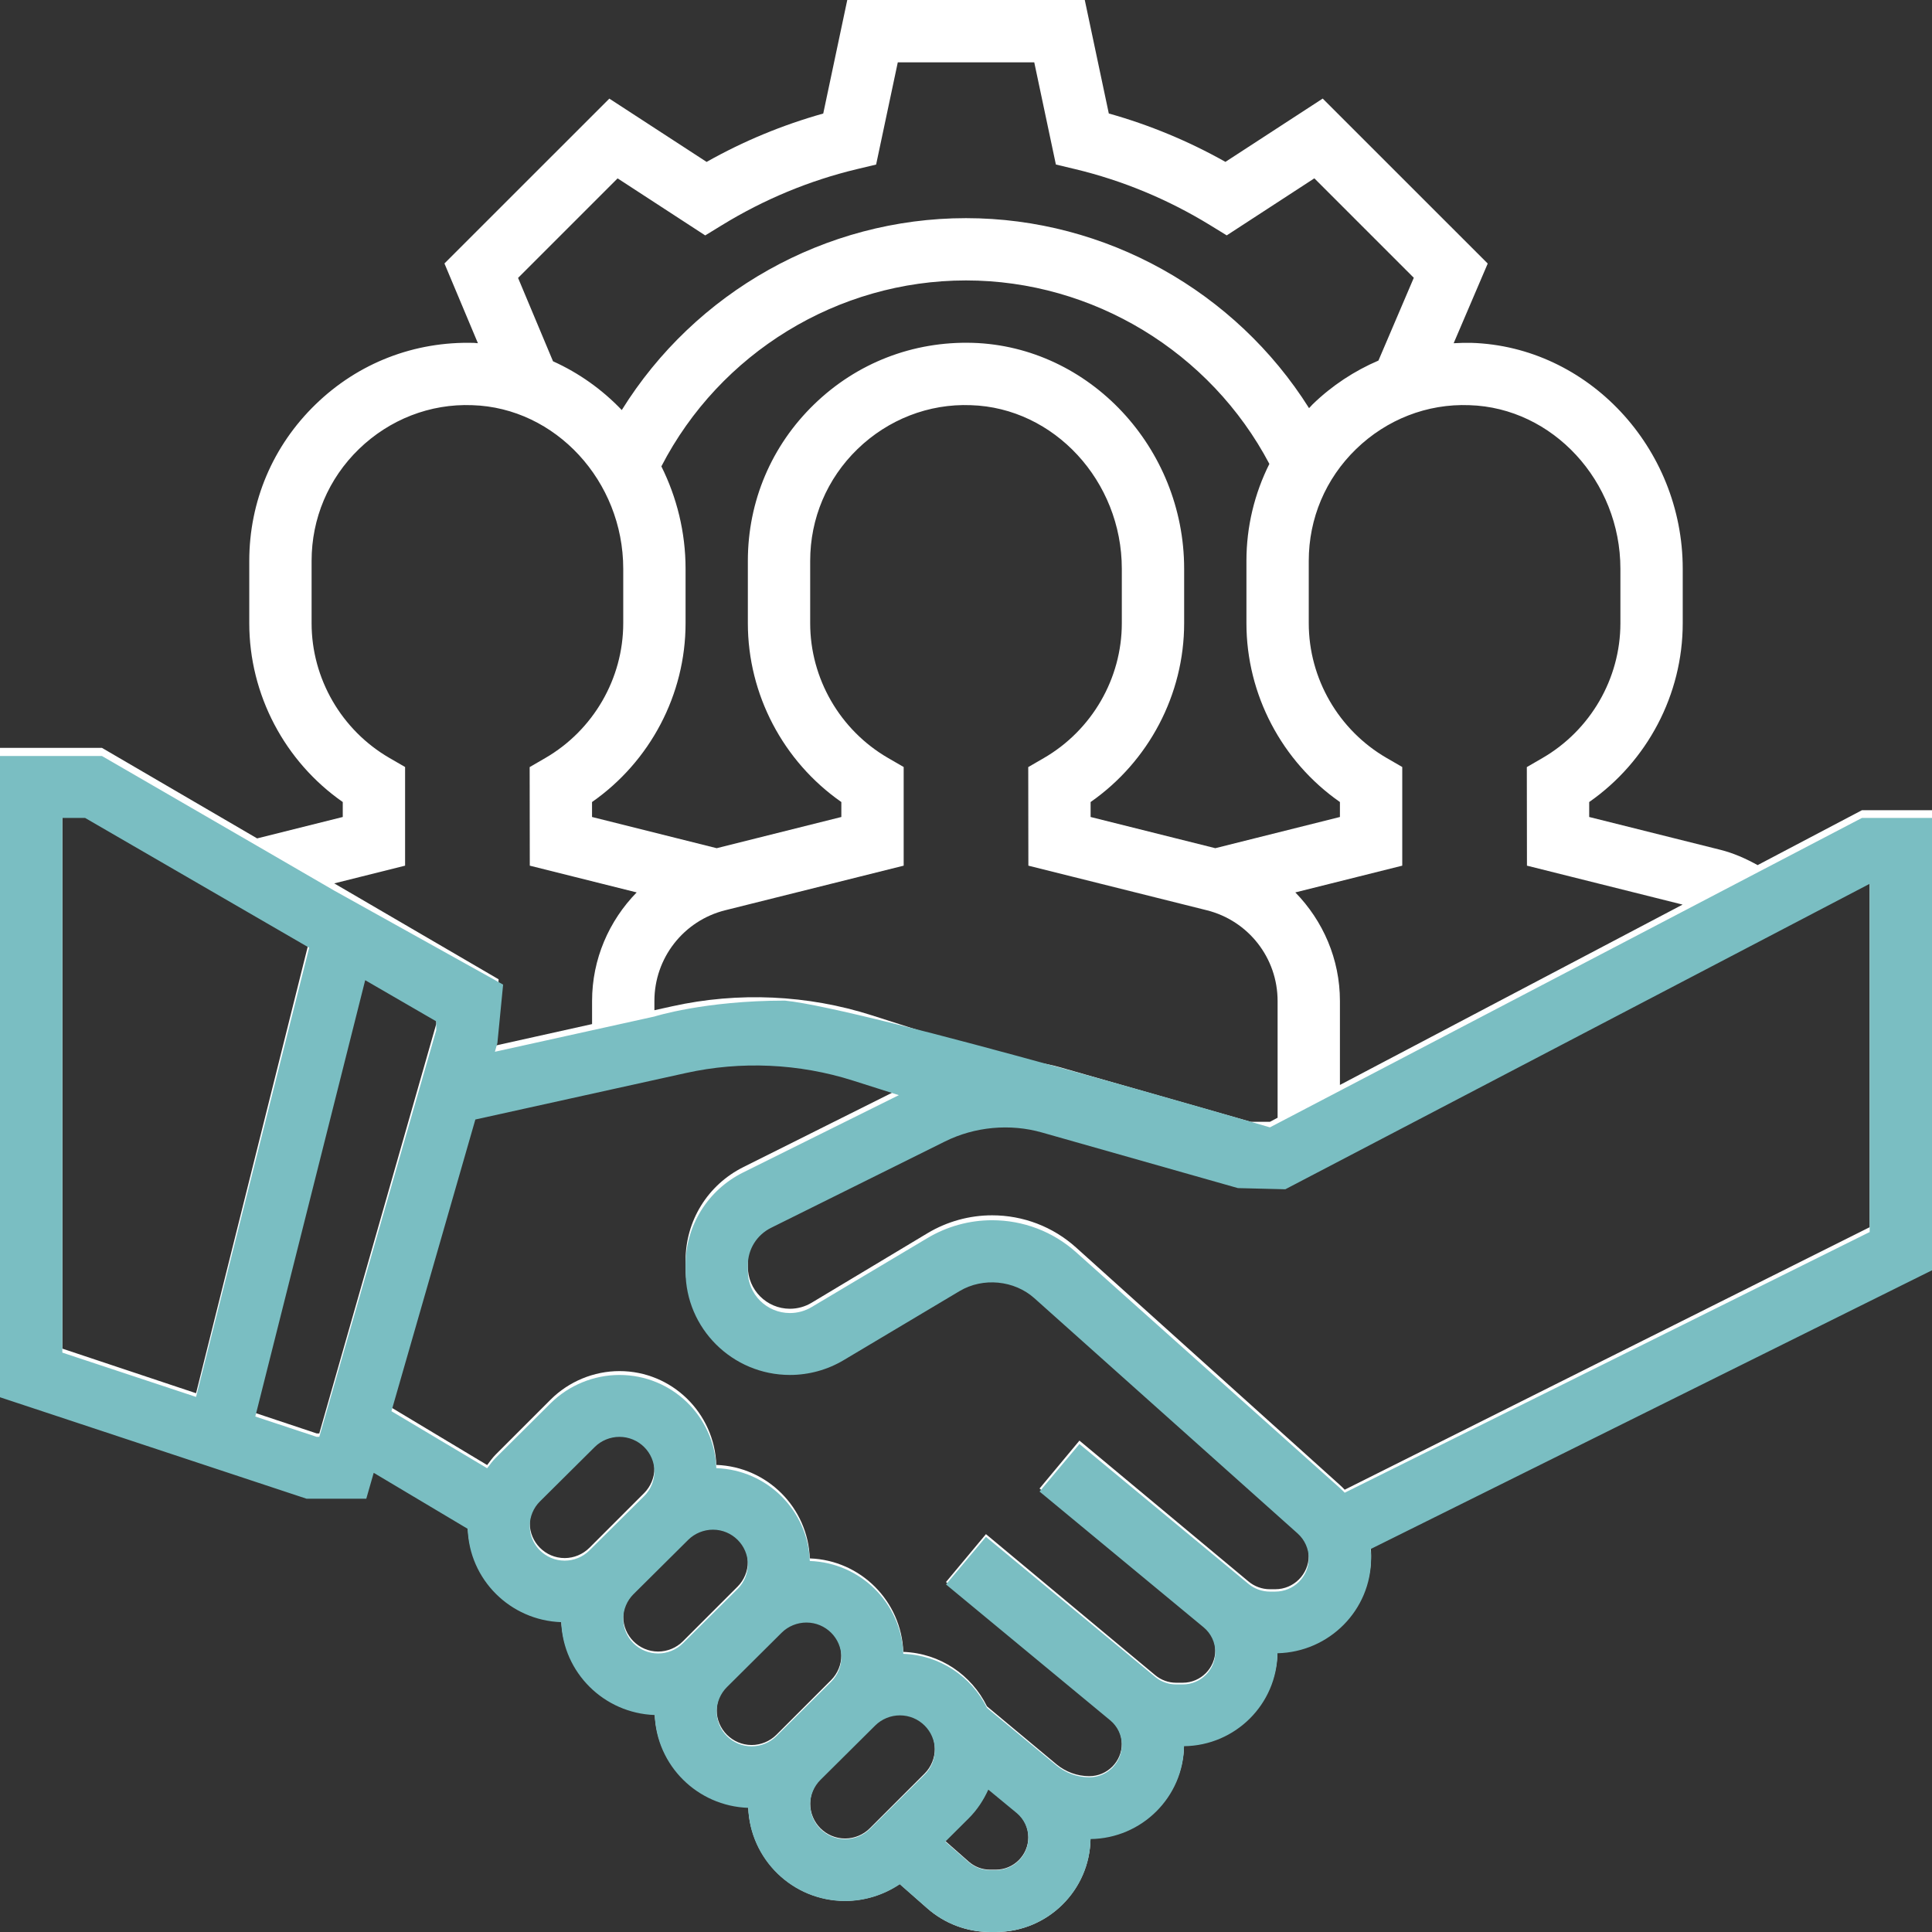
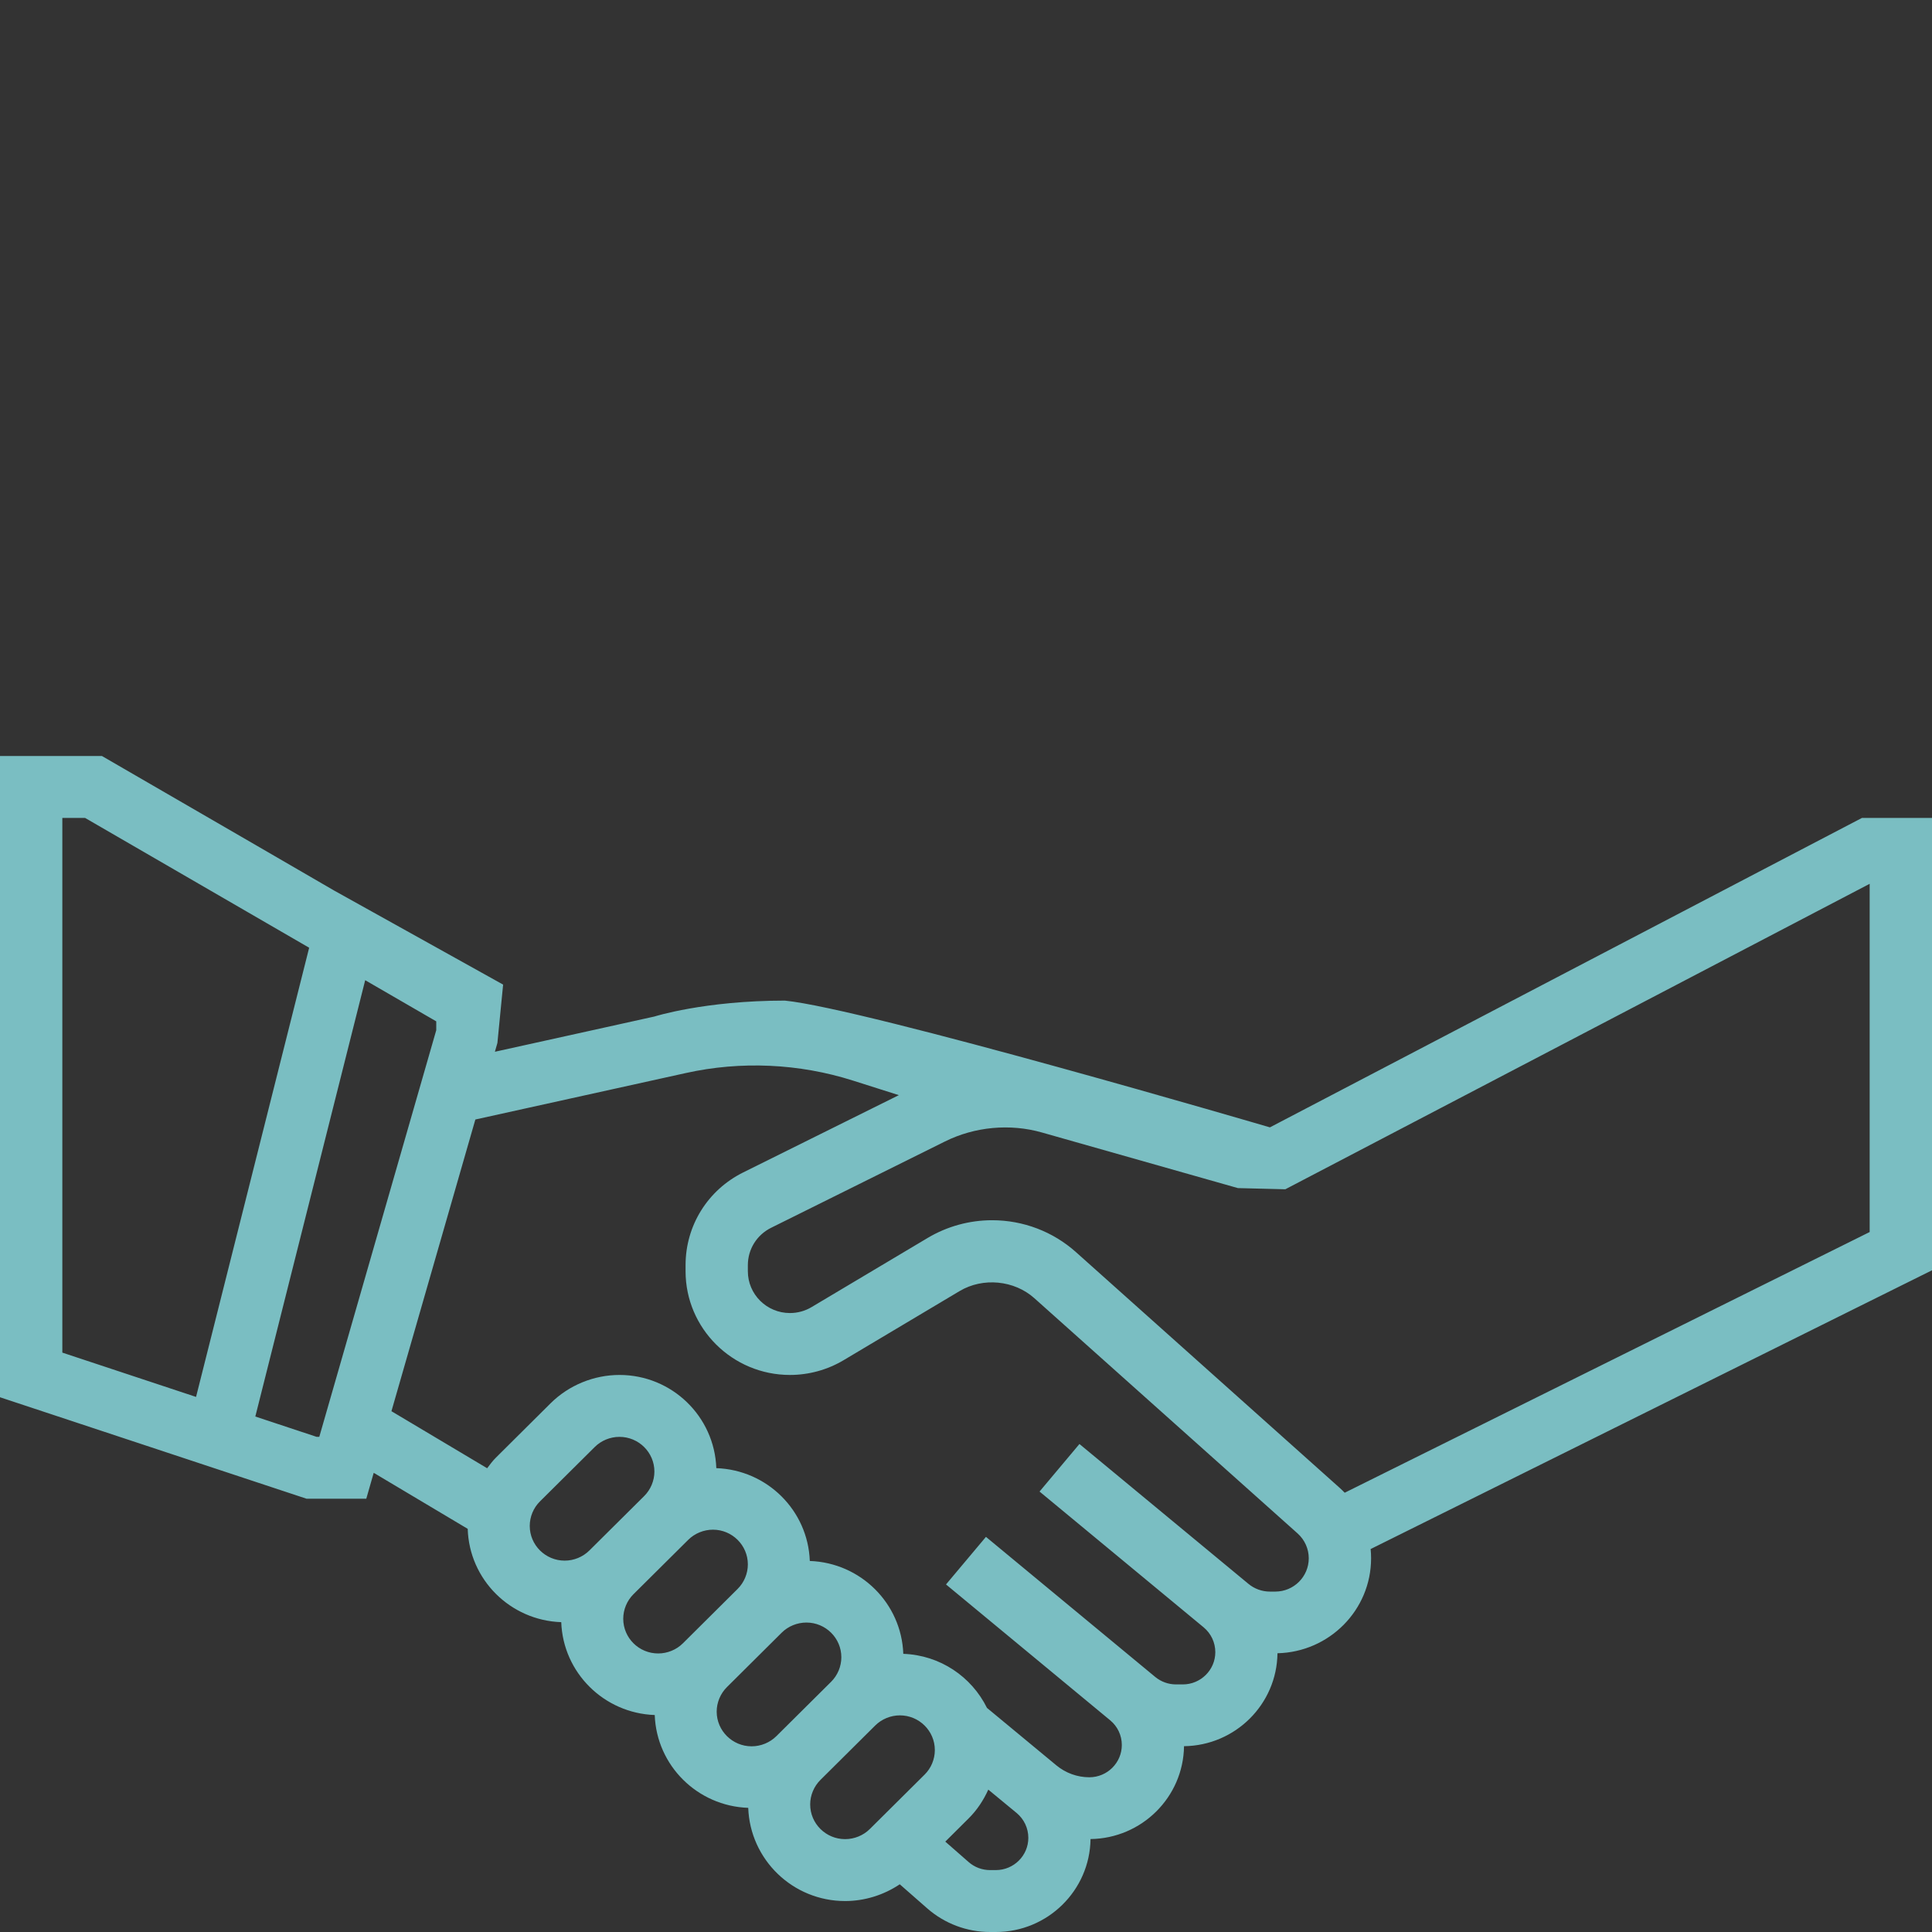
<svg xmlns="http://www.w3.org/2000/svg" width="46" height="46" viewBox="0 0 46 46" fill="none">
  <rect x="0" y="0" width="46" height="46" fill="#333333" stroke="none" />
-   <path d="M46 19.29H44.333L41.848 20.598C41.568 20.443 41.277 20.313 40.964 20.234L37.838 19.452V19.096C39.221 18.131 40.065 16.537 40.065 14.839V13.542C40.065 10.659 37.806 8.248 35.03 8.163C34.889 8.16 34.751 8.165 34.611 8.172L35.422 6.275L31.493 2.347L29.177 3.854C28.297 3.359 27.366 2.973 26.4 2.702L25.828 0H20.173L19.601 2.703C18.635 2.974 17.703 3.359 16.824 3.855L14.508 2.348L10.582 6.273L11.379 8.172C11.349 8.17 11.32 8.165 11.289 8.164C9.868 8.123 8.53 8.641 7.514 9.628C6.496 10.614 5.935 11.938 5.935 13.355V14.839C5.935 16.537 6.778 18.131 8.161 19.096V19.452L6.122 19.962L2.427 17.806H0V33.18L7.299 35.613H8.721L8.898 34.991L11.136 36.334C11.172 37.551 12.148 38.53 13.363 38.572C13.406 39.783 14.379 40.755 15.589 40.798C15.632 42.008 16.604 42.981 17.815 43.024C17.859 44.263 18.873 45.258 20.122 45.258C20.586 45.258 21.041 45.114 21.423 44.856L22.08 45.436C22.492 45.799 23.022 46 23.573 46H23.71C24.945 46 25.949 45.002 25.965 43.771C27.186 43.756 28.175 42.767 28.191 41.545C29.413 41.53 30.402 40.539 30.416 39.318C31.65 39.288 32.645 38.281 32.645 37.041C32.645 36.966 32.642 36.893 32.634 36.819L46 30.136V19.29ZM38.581 13.542V14.839C38.581 16.156 37.869 17.386 36.724 18.049L36.353 18.264L36.356 20.611L40.062 21.538L31.903 25.832V23.833C31.903 22.836 31.5 21.923 30.841 21.248L33.387 20.611V18.262L33.017 18.048C31.872 17.386 31.161 16.156 31.161 14.839V13.355C31.161 12.343 31.561 11.397 32.288 10.692C33.015 9.988 33.978 9.608 34.986 9.647C36.968 9.707 38.581 11.454 38.581 13.542ZM24.119 25.249L20.76 24.175C19.23 23.685 17.573 23.611 16.006 23.959L15.581 24.053V23.833C15.581 22.81 16.274 21.922 17.266 21.673L21.516 20.611V18.262L21.146 18.048C20.001 17.386 19.29 16.156 19.29 14.839V13.355C19.29 12.343 19.69 11.397 20.417 10.692C21.144 9.988 22.113 9.608 23.115 9.647C25.097 9.707 26.71 11.454 26.71 13.542V14.839C26.71 16.156 25.998 17.386 24.853 18.049L24.482 18.264L24.485 20.611L28.734 21.673C29.726 21.922 30.419 22.81 30.419 23.833V26.613L30.236 26.71H29.781L25.22 25.406C24.861 25.304 24.49 25.263 24.119 25.249V25.249ZM15.747 11.104C17.14 8.405 19.945 6.677 23 6.677C26.026 6.677 28.819 8.382 30.223 11.045C29.869 11.753 29.677 12.537 29.677 13.355V14.839C29.677 16.537 30.52 18.131 31.903 19.096V19.452L28.936 20.195L25.967 19.452V19.096C27.35 18.131 28.194 16.537 28.194 14.839V13.542C28.194 10.659 25.935 8.248 23.159 8.163C21.739 8.122 20.4 8.641 19.384 9.627C18.366 10.614 17.806 11.938 17.806 13.355V14.839C17.806 16.537 18.649 18.131 20.032 19.096V19.452L17.064 20.195L14.096 19.452V19.096C15.479 18.131 16.323 16.537 16.323 14.839V13.542C16.323 12.669 16.113 11.84 15.747 11.104V11.104ZM12.335 6.617L14.705 4.247L16.791 5.605L17.191 5.36C18.191 4.747 19.272 4.298 20.403 4.027L20.86 3.918L21.376 1.484H24.625L25.14 3.917L25.596 4.026C26.727 4.297 27.808 4.746 28.809 5.359L29.208 5.604L31.294 4.246L33.662 6.614L32.82 8.585C32.247 8.831 31.716 9.178 31.254 9.626C31.224 9.656 31.198 9.688 31.168 9.718C29.42 6.939 26.33 5.194 23 5.194C19.646 5.194 16.548 6.956 14.804 9.763C14.337 9.274 13.782 8.879 13.167 8.602L12.335 6.617ZM9.645 20.611V18.262L9.275 18.048C8.13 17.386 7.419 16.156 7.419 14.839V13.355C7.419 12.343 7.819 11.397 8.546 10.692C9.273 9.988 10.239 9.608 11.244 9.647C13.226 9.707 14.839 11.454 14.839 13.542V14.839C14.839 16.156 14.127 17.386 12.982 18.049L12.611 18.264L12.614 20.611L15.159 21.248C14.5 21.923 14.097 22.836 14.097 23.833V24.383L11.783 24.897L11.843 24.687L11.871 23.316L7.958 21.033L9.645 20.611ZM1.484 19.29H2.025L7.361 22.403L4.668 33.172L1.484 32.11V19.29ZM7.54 34.129L6.079 33.642L8.695 23.181L10.387 24.168V24.38L7.602 34.129H7.54ZM12.613 36.265C12.613 36.046 12.701 35.832 12.856 35.677L14.161 34.373C14.316 34.217 14.53 34.129 14.749 34.129C15.207 34.129 15.581 34.502 15.581 34.961C15.581 35.18 15.492 35.394 15.337 35.549L14.033 36.853C13.878 37.008 13.664 37.097 13.445 37.097C12.986 37.097 12.613 36.724 12.613 36.265ZM14.839 38.491C14.839 38.272 14.927 38.057 15.082 37.903L16.386 36.598C16.541 36.443 16.756 36.355 16.975 36.355C17.433 36.355 17.806 36.728 17.806 37.187C17.806 37.405 17.718 37.62 17.563 37.775L16.259 39.079C16.104 39.234 15.889 39.323 15.671 39.323C15.212 39.323 14.839 38.949 14.839 38.491ZM17.064 40.717C17.064 40.498 17.153 40.283 17.308 40.128L18.612 38.824C18.767 38.669 18.982 38.581 19.201 38.581C19.659 38.581 20.032 38.954 20.032 39.412C20.032 39.631 19.944 39.846 19.789 40.001L18.485 41.305C18.33 41.46 18.115 41.548 17.896 41.548C17.438 41.548 17.064 41.175 17.064 40.717ZM20.122 43.774C19.663 43.774 19.29 43.401 19.29 42.942C19.29 42.724 19.379 42.509 19.534 42.354L20.838 41.05C20.993 40.895 21.207 40.806 21.426 40.806C21.885 40.806 22.258 41.18 22.258 41.638C22.258 41.857 22.17 42.072 22.015 42.227L20.71 43.531C20.555 43.686 20.341 43.774 20.122 43.774ZM23.71 44.516H23.573C23.384 44.516 23.203 44.447 23.062 44.322L22.507 43.833L23.064 43.276C23.263 43.077 23.417 42.84 23.531 42.586L24.206 43.148C24.382 43.295 24.484 43.511 24.484 43.742C24.484 44.169 24.137 44.516 23.71 44.516V44.516ZM30.364 37.839H30.235C30.049 37.839 29.867 37.773 29.725 37.653L25.701 34.3L24.751 35.441L28.658 38.696C28.834 38.843 28.936 39.06 28.936 39.291C28.936 39.718 28.588 40.065 28.162 40.065H28C27.82 40.065 27.644 40.001 27.505 39.885L23.475 36.527L22.524 37.667L26.431 40.923C26.608 41.069 26.71 41.286 26.71 41.517C26.71 41.943 26.363 42.29 25.936 42.29C25.651 42.29 25.374 42.189 25.155 42.008L23.499 40.627C23.134 39.882 22.385 39.362 21.507 39.331C21.464 38.121 20.492 37.148 19.281 37.105C19.238 35.895 18.266 34.922 17.055 34.879C17.012 33.641 15.998 32.645 14.749 32.645C14.139 32.645 13.543 32.892 13.111 33.323L11.807 34.627C11.729 34.705 11.665 34.794 11.599 34.882L9.32 33.514L11.318 26.521L16.327 25.408C17.641 25.114 19.026 25.178 20.308 25.588L21.401 25.937L17.695 27.79C16.849 28.214 16.323 29.066 16.323 30.013V30.16C16.323 31.53 17.438 32.645 18.808 32.645C19.258 32.645 19.701 32.523 20.087 32.291L22.849 30.634C23.404 30.301 24.149 30.374 24.628 30.805L30.897 36.447C31.065 36.599 31.161 36.815 31.161 37.041C31.161 37.481 30.804 37.839 30.364 37.839V37.839ZM44.516 29.219L32.017 35.469C31.976 35.426 31.934 35.385 31.889 35.345L25.621 29.703C25.072 29.208 24.362 28.936 23.622 28.936C23.081 28.936 22.55 29.083 22.085 29.361L19.322 31.019C19.166 31.112 18.989 31.161 18.808 31.161C18.255 31.161 17.806 30.712 17.806 30.16V30.013C17.806 29.631 18.019 29.288 18.36 29.117L22.499 27.048C23.207 26.693 24.048 26.614 24.811 26.834L29.474 28.165L30.603 28.194L44.516 20.871V29.219Z" fill="white" />
  <path d="M46 19.474H44.333L41.848 20.772L37.375 23.11L11.979 23.443L7.958 21.205L6.122 20.14L2.427 18H0V33.268L7.299 35.684H8.721L8.898 35.067L11.136 36.401C11.172 37.609 12.148 38.581 13.363 38.623C13.406 39.825 14.379 40.791 15.589 40.834C15.632 42.036 16.604 43.002 17.815 43.044C17.859 44.275 18.873 45.263 20.122 45.263C20.586 45.263 21.041 45.12 21.423 44.864L22.08 45.44C22.492 45.8 23.022 46 23.573 46H23.71C24.945 46 25.949 45.009 25.965 43.787C27.186 43.771 28.175 42.789 28.191 41.576C29.413 41.561 30.402 40.577 30.416 39.363C31.65 39.335 32.645 38.334 32.645 37.102C32.645 37.028 32.642 36.955 32.634 36.882L46 30.245V19.474ZM11.979 23.443L37.375 23.11L40.062 21.705L30.236 26.842C30.236 26.842 20.604 24.014 18.688 23.824C16.771 23.824 15.581 24.203 15.581 24.203L11.979 23.443ZM30.236 26.842C30.236 26.842 17.148 23.859 15.581 24.203L30.236 26.842ZM11.979 23.443L15.581 24.203L14.097 24.531L11.979 23.443ZM11.979 23.443L14.097 24.531L11.783 25.042L11.843 24.833L11.979 23.443ZM1.484 19.474H2.025L7.361 22.565L4.668 33.26L1.484 32.205V19.474ZM7.54 34.211L6.079 33.727L8.695 23.338L10.387 24.318V24.528L7.602 34.211H7.54ZM12.613 36.332C12.613 36.114 12.701 35.901 12.856 35.748L14.161 34.452C14.316 34.298 14.53 34.211 14.749 34.211C15.207 34.211 15.581 34.581 15.581 35.037C15.581 35.254 15.492 35.467 15.337 35.621L14.033 36.916C13.878 37.07 13.664 37.158 13.445 37.158C12.986 37.158 12.613 36.787 12.613 36.332ZM14.839 38.542C14.839 38.325 14.927 38.112 15.082 37.958L16.386 36.663C16.541 36.509 16.756 36.421 16.975 36.421C17.433 36.421 17.806 36.792 17.806 37.247C17.806 37.464 17.718 37.677 17.563 37.831L16.259 39.127C16.104 39.281 15.889 39.368 15.671 39.368C15.212 39.368 14.839 38.998 14.839 38.542ZM17.064 40.753C17.064 40.536 17.153 40.323 17.308 40.169L18.612 38.873C18.767 38.719 18.982 38.632 19.201 38.632C19.659 38.632 20.032 39.002 20.032 39.458C20.032 39.675 19.944 39.888 19.789 40.042L18.485 41.337C18.33 41.491 18.115 41.579 17.896 41.579C17.438 41.579 17.064 41.208 17.064 40.753ZM20.122 43.789C19.663 43.789 19.29 43.419 19.29 42.963C19.29 42.746 19.379 42.533 19.534 42.379L20.838 41.084C20.993 40.93 21.207 40.842 21.426 40.842C21.885 40.842 22.258 41.213 22.258 41.668C22.258 41.886 22.17 42.099 22.015 42.252L20.71 43.548C20.555 43.702 20.341 43.789 20.122 43.789ZM23.71 44.526H23.573C23.384 44.526 23.203 44.458 23.062 44.334L22.507 43.848L23.064 43.294C23.263 43.097 23.417 42.862 23.531 42.61L24.206 43.167C24.382 43.313 24.484 43.529 24.484 43.758C24.484 44.182 24.137 44.526 23.71 44.526ZM30.364 37.895H30.235C30.049 37.895 29.867 37.829 29.725 37.711L25.701 34.381L24.751 35.513L28.658 38.746C28.834 38.892 28.936 39.108 28.936 39.337C28.936 39.761 28.588 40.105 28.162 40.105H28C27.82 40.105 27.644 40.042 27.505 39.927L23.475 36.592L22.524 37.725L26.431 40.958C26.608 41.103 26.71 41.318 26.71 41.547C26.71 41.971 26.363 42.316 25.936 42.316C25.651 42.316 25.374 42.215 25.155 42.035L23.499 40.664C23.134 39.924 22.385 39.408 21.507 39.377C21.464 38.175 20.492 37.209 19.281 37.166C19.238 35.964 18.266 34.998 17.055 34.956C17.012 33.725 15.998 32.737 14.749 32.737C14.139 32.737 13.543 32.982 13.111 33.41L11.807 34.706C11.729 34.783 11.665 34.871 11.599 34.958L9.32 33.6L11.318 26.655L16.327 25.549C17.641 25.257 19.026 25.321 20.308 25.728L21.401 26.075L17.695 27.915C16.849 28.336 16.323 29.182 16.323 30.123V30.268C16.323 31.629 17.438 32.737 18.808 32.737C19.258 32.737 19.701 32.615 20.087 32.385L22.849 30.739C23.404 30.409 24.149 30.481 24.628 30.91L30.897 36.512C31.065 36.663 31.161 36.878 31.161 37.102C31.161 37.54 30.804 37.895 30.364 37.895ZM44.516 29.334L32.017 35.541C31.976 35.499 31.934 35.458 31.889 35.418L25.621 29.815C25.072 29.323 24.362 29.053 23.622 29.053C23.081 29.053 22.55 29.199 22.085 29.476L19.322 31.122C19.166 31.215 18.989 31.263 18.808 31.263C18.255 31.263 17.806 30.817 17.806 30.268V30.123C17.806 29.743 18.019 29.403 18.36 29.233L22.499 27.178C23.207 26.826 24.048 26.747 24.811 26.965L29.474 28.288L30.603 28.316L44.516 21.043V29.334Z" fill="#7ABEC2" />
</svg>